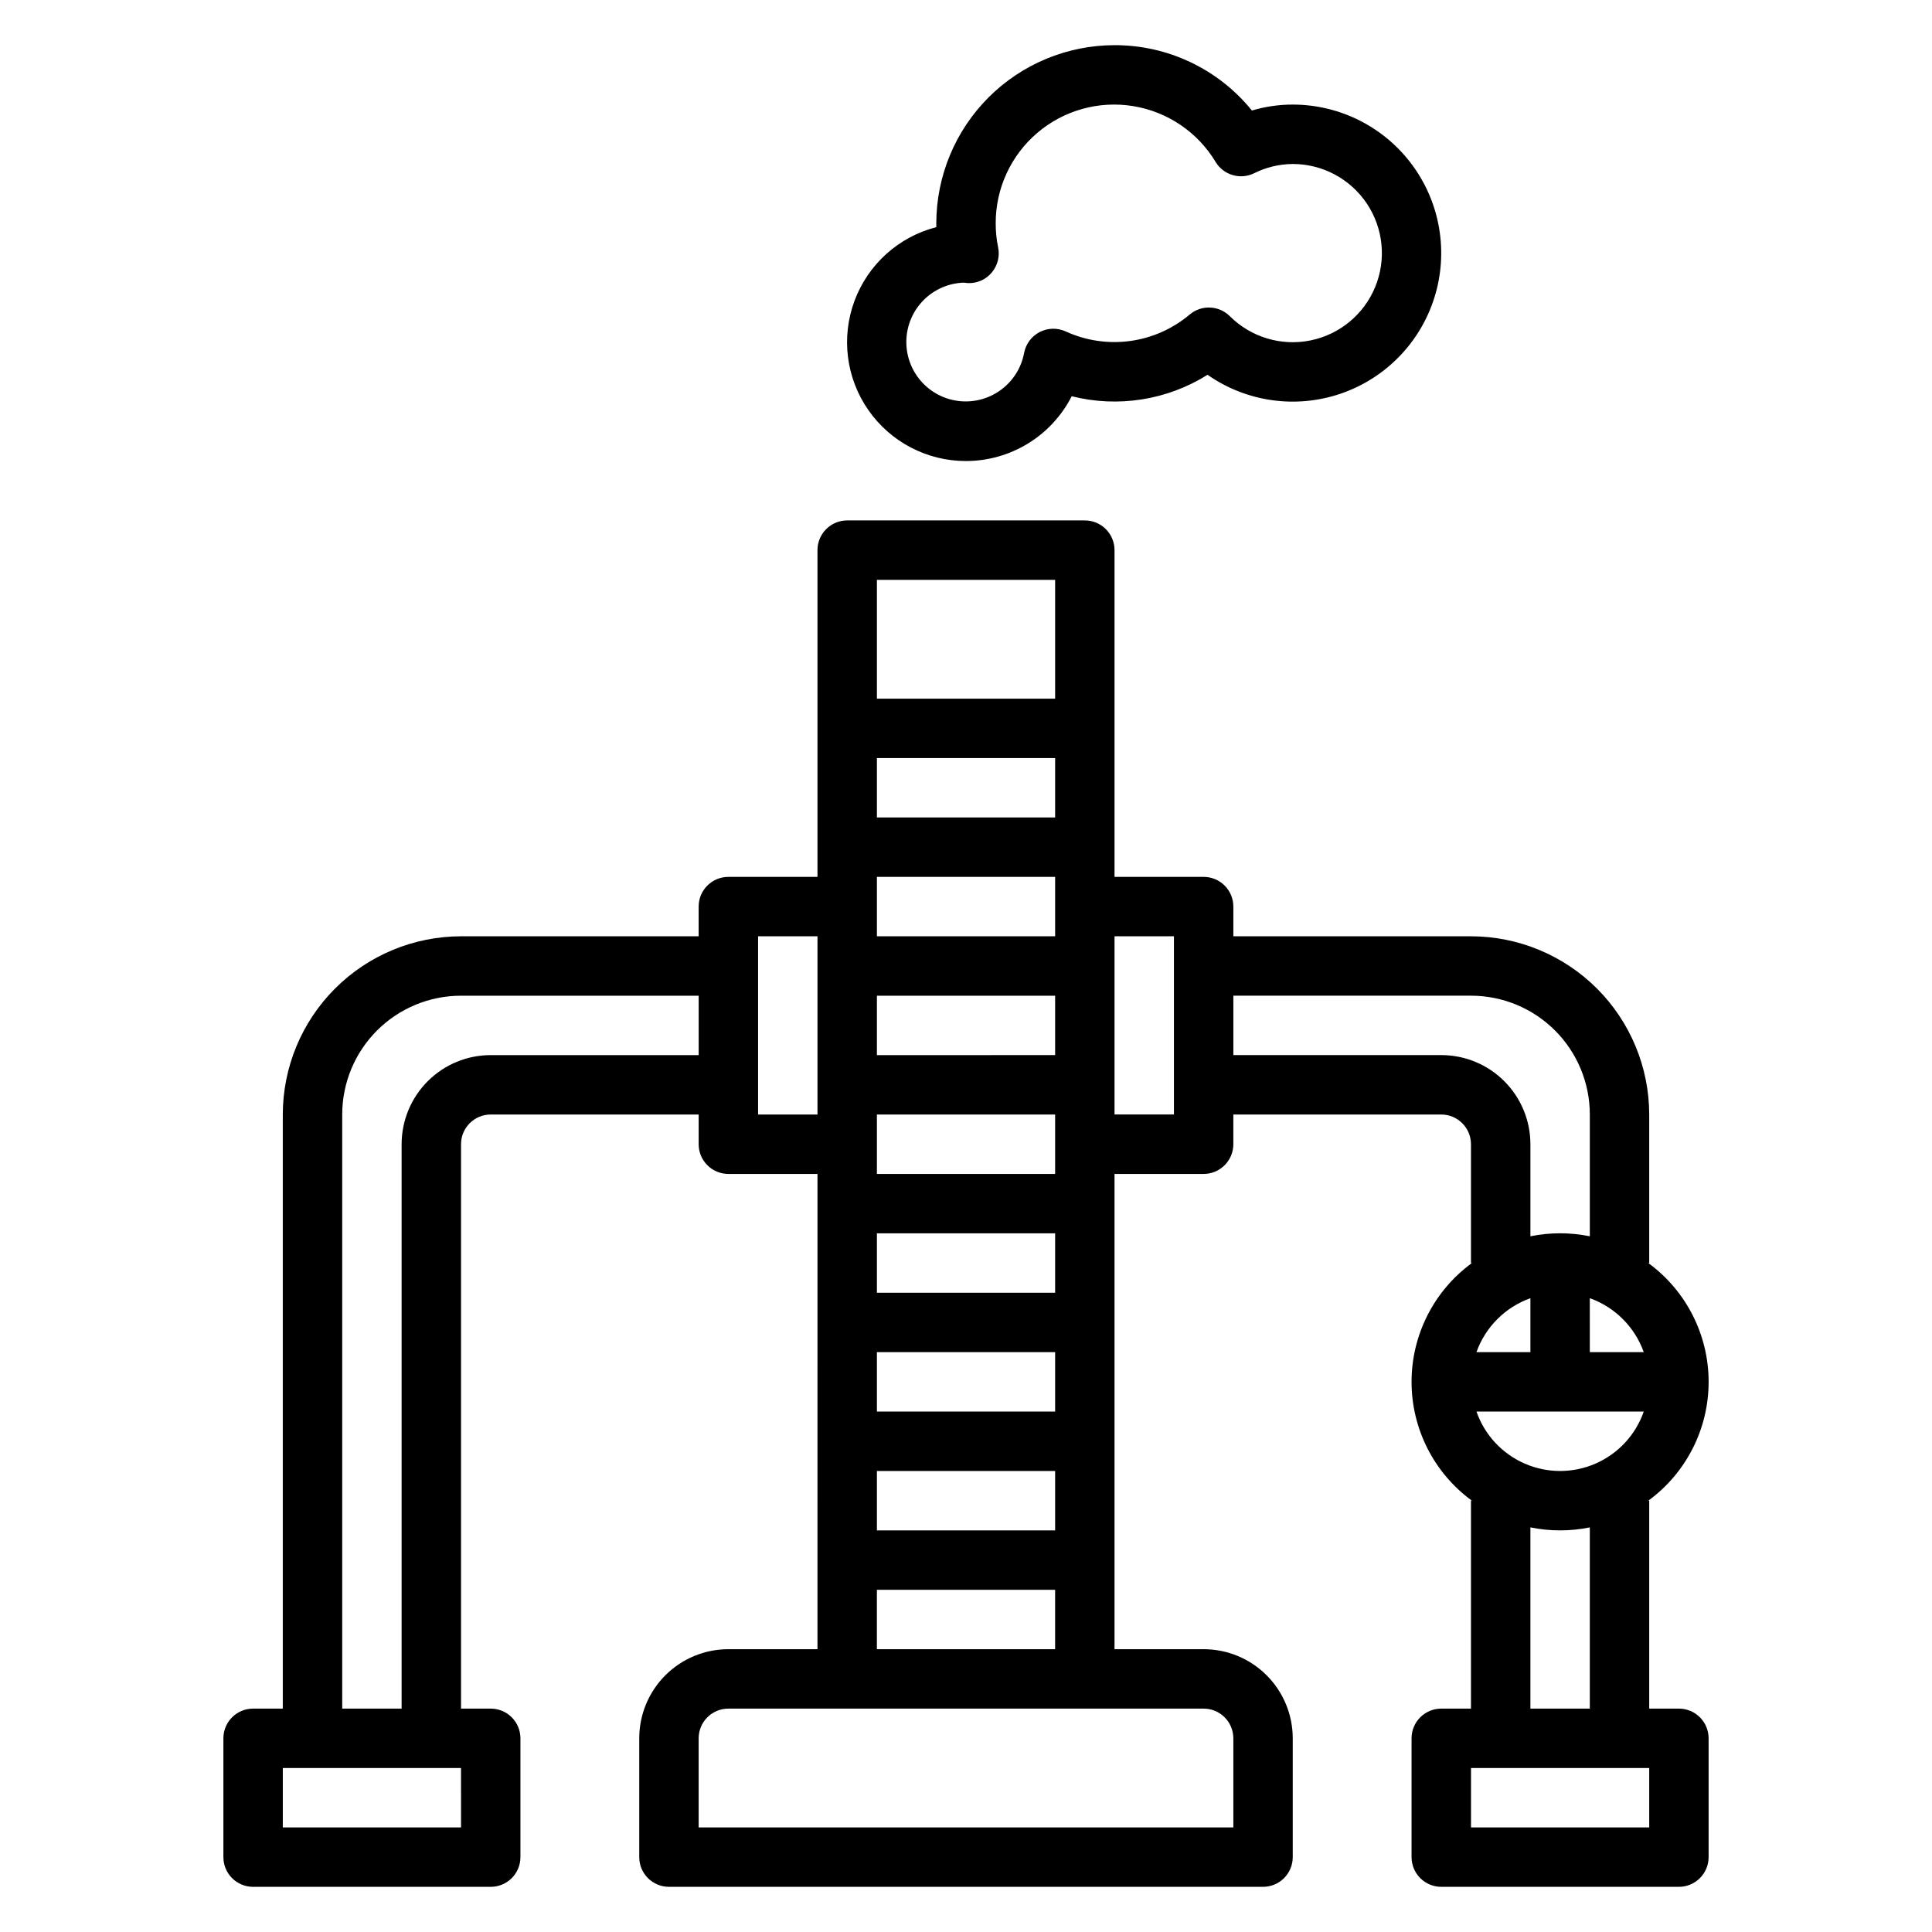
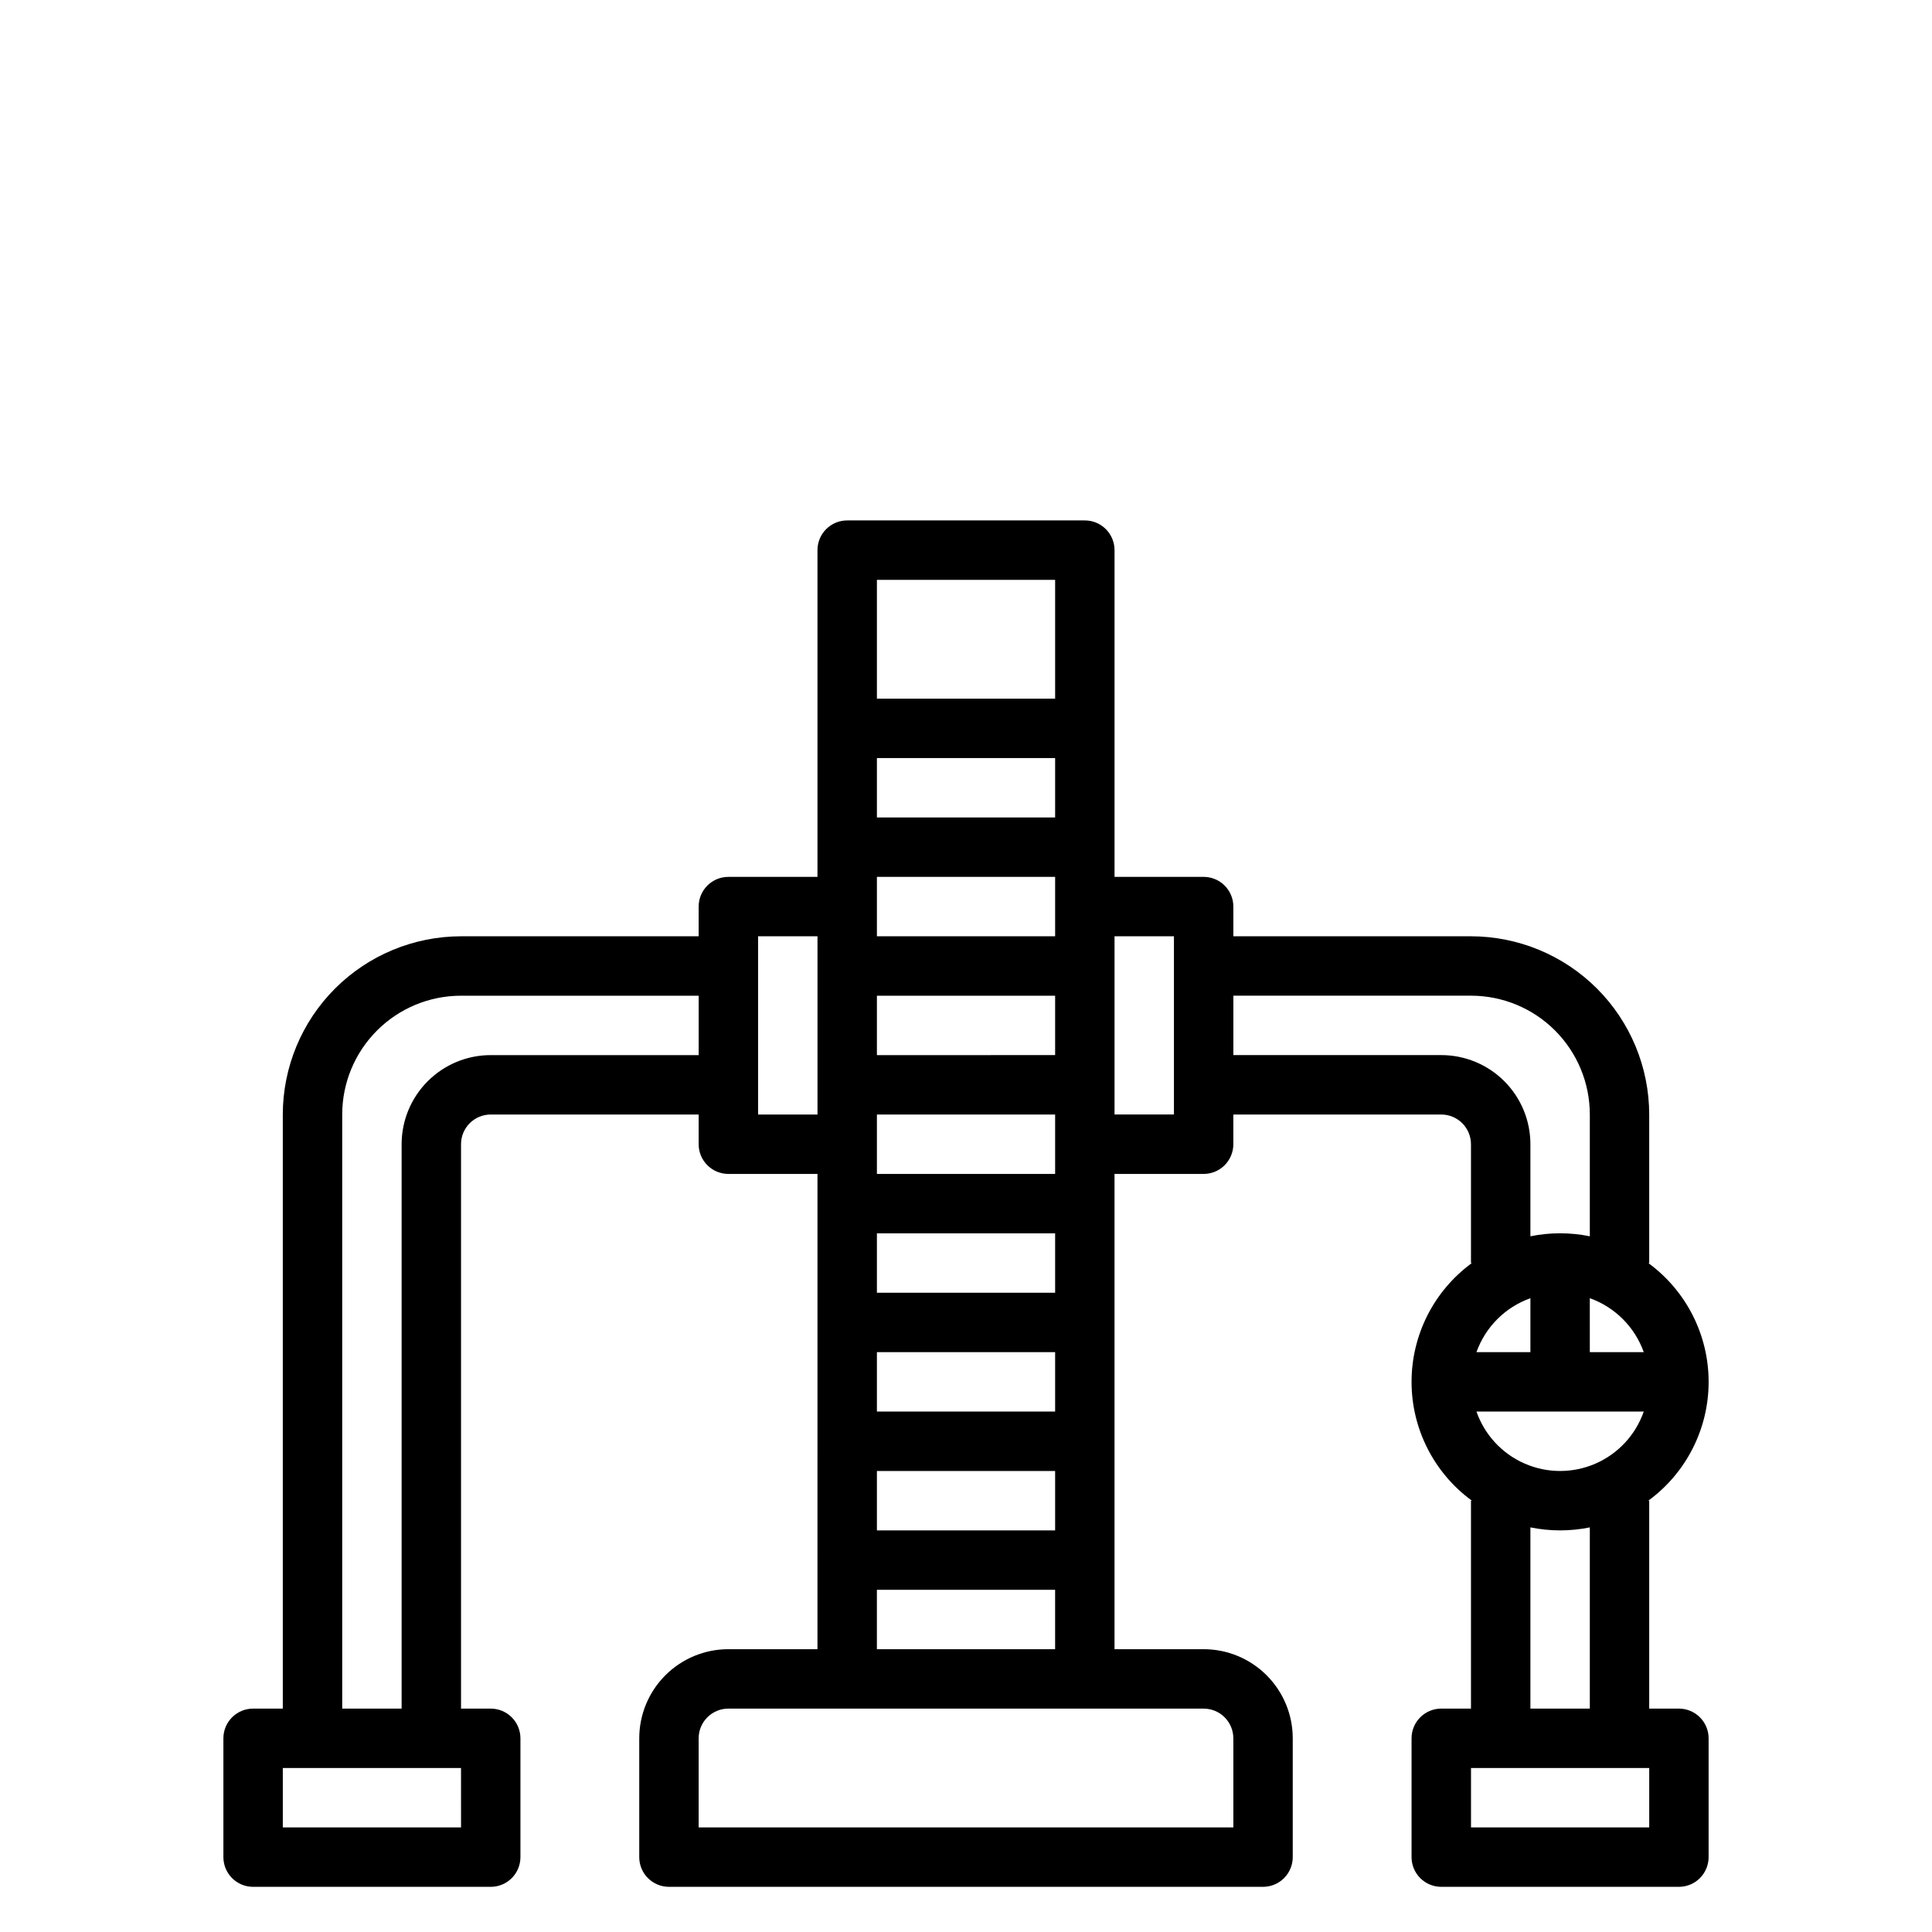
<svg xmlns="http://www.w3.org/2000/svg" fill="#000000" width="800px" height="800px" version="1.1" viewBox="144 144 512 512">
  <g>
    <path d="m588.93 596.8h-7.871v-55.105h-0.242c10.047-7.344 15.988-19.043 15.988-31.488 0-12.445-5.941-24.145-15.988-31.488h0.242v-39.359c-0.012-12.523-4.992-24.531-13.848-33.387-8.855-8.852-20.859-13.832-33.383-13.848h-62.977v-7.871c0-2.086-0.832-4.09-2.305-5.566-1.477-1.477-3.481-2.305-5.566-2.305h-23.617v-86.594c0-2.086-0.832-4.09-2.305-5.566-1.477-1.477-3.481-2.305-5.566-2.305h-62.977c-4.348 0-7.875 3.523-7.875 7.871v86.594h-23.613c-4.348 0-7.875 3.523-7.875 7.871v7.871h-62.973c-12.523 0.016-24.531 4.996-33.387 13.848-8.855 8.855-13.836 20.863-13.848 33.387v157.44h-7.871c-4.348 0-7.871 3.523-7.871 7.871v31.488c0 2.086 0.828 4.09 2.305 5.566 1.477 1.477 3.477 2.305 5.566 2.305h62.977c2.086 0 4.09-0.828 5.566-2.305 1.477-1.477 2.305-3.481 2.305-5.566v-31.488c0-2.09-0.828-4.09-2.305-5.566-1.477-1.477-3.481-2.305-5.566-2.305h-7.871v-149.57c0-4.348 3.523-7.871 7.871-7.871h55.105v7.871h-0.004c0 2.09 0.832 4.09 2.309 5.566 1.477 1.477 3.477 2.305 5.566 2.305h23.617l-0.004 125.95h-23.613c-6.266 0-12.27 2.488-16.699 6.918-4.43 4.43-6.918 10.434-6.918 16.699v31.488c0 2.086 0.828 4.09 2.305 5.566 1.477 1.477 3.481 2.305 5.566 2.305h157.44c2.086 0 4.09-0.828 5.566-2.305 1.477-1.477 2.305-3.481 2.305-5.566v-31.488c0-6.266-2.488-12.27-6.918-16.699-4.426-4.43-10.434-6.918-16.695-6.918h-23.617v-125.95h23.617c2.086 0 4.09-0.828 5.566-2.305 1.473-1.477 2.305-3.477 2.305-5.566v-7.871h55.105-0.004c2.09 0 4.09 0.828 5.566 2.305 1.477 1.477 2.309 3.481 2.309 5.566v31.488h0.242c-10.051 7.344-15.988 19.043-15.988 31.488 0 12.445 5.938 24.145 15.988 31.488h-0.242v55.105h-7.875c-4.348 0-7.871 3.523-7.871 7.871v31.488c0 2.086 0.832 4.09 2.305 5.566 1.477 1.477 3.481 2.305 5.566 2.305h62.977c2.09 0 4.09-0.828 5.566-2.305 1.477-1.477 2.309-3.481 2.309-5.566v-31.488c0-2.09-0.832-4.09-2.309-5.566-1.477-1.477-3.477-2.305-5.566-2.305zm-322.75 31.488h-47.234v-15.746h47.23zm7.871-204.67v-0.004c-6.266 0-12.27 2.488-16.699 6.918-4.43 4.43-6.918 10.438-6.918 16.699v149.57h-15.742v-157.44c0-8.352 3.316-16.359 9.223-22.266 5.902-5.906 13.914-9.223 22.266-9.223h62.977v15.742zm149.57 125.95h-47.23v-15.742h47.23zm0-31.488h-47.23v-15.742h47.23zm0-31.488h-47.23v-15.742h47.23zm-47.23-31.488v-15.742h47.23v15.742zm47.23-94.465h-47.23v-15.742h47.23zm0 15.742v15.742l-47.23 0.004v-15.742zm0 47.23-47.23 0.004v-15.742h47.23zm0-125.95v31.488l-47.23 0.004v-31.484zm-78.719 141.7v-47.234h15.742v47.23zm125.95 165.31v23.617h-141.7v-23.617c0-4.348 3.527-7.871 7.875-7.871h125.95c2.086 0 4.09 0.828 5.566 2.305 1.473 1.477 2.305 3.477 2.305 5.566zm-94.465-23.617v-15.742h47.23v15.742zm78.719-141.7h-15.742v-47.234h15.742zm110.21 48.68h0.004c6.664 2.383 11.914 7.629 14.293 14.297h-14.293zm-15.742 14.297h-14.297c2.383-6.668 7.629-11.914 14.297-14.297zm30.039 15.742c-2.148 6.176-6.777 11.172-12.77 13.789-5.992 2.617-12.801 2.617-18.793 0-5.992-2.617-10.621-7.613-12.773-13.789zm-53.656-94.465h-55.102v-15.742h62.977c8.352 0 16.359 3.316 22.266 9.223 5.902 5.906 9.223 13.914 9.223 22.266v32.273c-5.195-1.059-10.551-1.059-15.746 0v-24.402c0-6.262-2.488-12.27-6.918-16.699-4.426-4.43-10.434-6.918-16.699-6.918zm23.617 125.16v0.004c5.195 1.059 10.551 1.059 15.746 0v48.02h-15.746zm31.488 79.512h-47.23v-15.746h47.23z" />
-     <path d="m400 266.18c5.797-0.008 11.48-1.613 16.426-4.641 4.941-3.031 8.953-7.367 11.59-12.531 12.273 3.09 25.273 1.039 36-5.684 10.27 7.188 23.352 9.051 35.223 5.019 11.867-4.035 21.105-13.48 24.875-25.434 3.769-11.957 1.621-24.992-5.793-35.105-7.41-10.109-19.195-16.086-31.73-16.09-3.664-0.004-7.309 0.527-10.824 1.574-8.891-10.984-22.277-17.352-36.406-17.32-12.523 0.012-24.531 4.992-33.387 13.848-8.852 8.855-13.832 20.863-13.848 33.387v0.992c-9.988 2.566-18.086 9.863-21.676 19.535-3.59 9.668-2.219 20.484 3.676 28.949 5.894 8.465 15.559 13.508 25.875 13.5zm-0.707-47.273c0.301 0.039 0.992 0.109 1.301 0.117h-0.004c2.406 0.078 4.715-0.961 6.25-2.816 1.543-1.844 2.16-4.289 1.676-6.644-0.434-2.094-0.648-4.223-0.645-6.359-0.031-9.227 4-18 11.02-23.988 7.019-5.988 16.32-8.582 25.426-7.094 9.105 1.488 17.098 6.906 21.848 14.816 2.113 3.469 6.516 4.762 10.168 2.984 3.188-1.594 6.695-2.438 10.258-2.465 7.887 0 15.25 3.934 19.637 10.488 4.383 6.555 5.207 14.863 2.195 22.148-3.012 7.289-9.465 12.59-17.195 14.137-7.734 1.547-15.727-0.867-21.309-6.438-2.875-2.867-7.465-3.074-10.59-0.48-4.488 3.805-9.969 6.25-15.797 7.051s-11.766-0.078-17.113-2.531c-2.211-1.012-4.762-0.945-6.914 0.176-2.156 1.121-3.672 3.176-4.109 5.562-0.738 3.898-2.922 7.375-6.117 9.734-3.191 2.356-7.156 3.422-11.102 2.981-3.941-0.441-7.574-2.356-10.168-5.363-2.594-3.004-3.953-6.875-3.812-10.844 0.141-3.965 1.773-7.731 4.57-10.547 2.801-2.812 6.559-4.465 10.523-4.625z" />
  </g>
</svg>